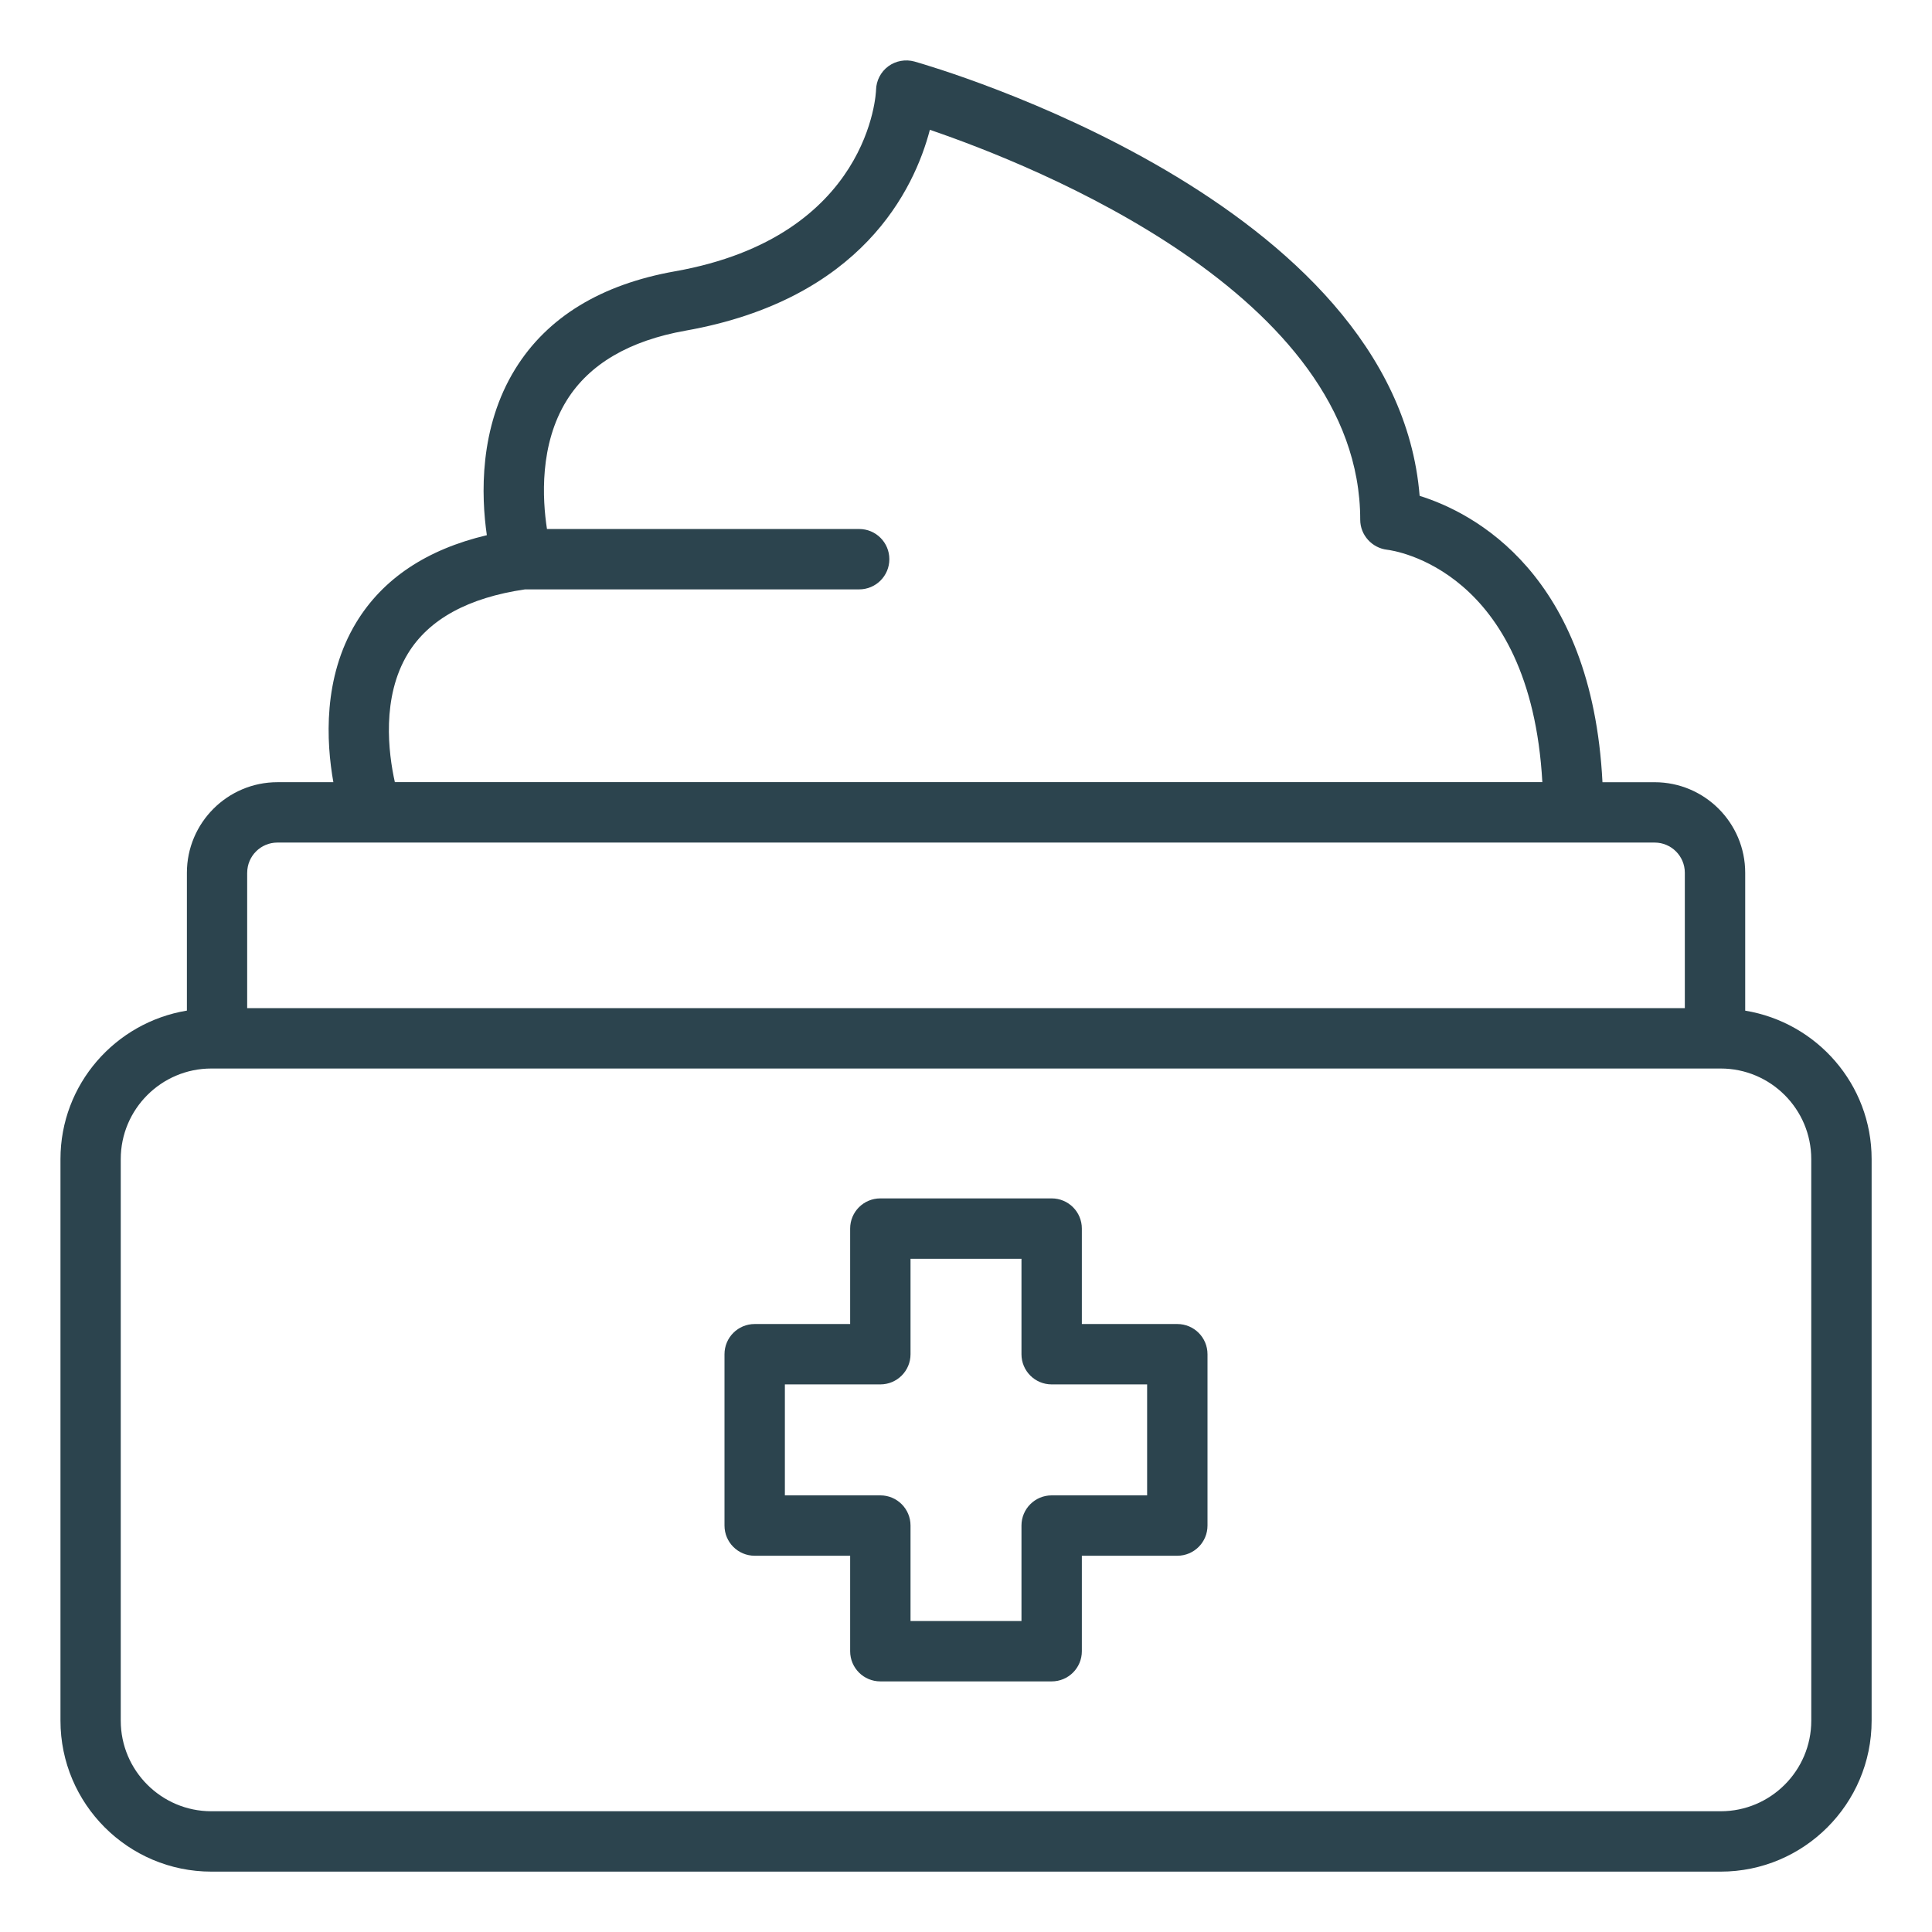
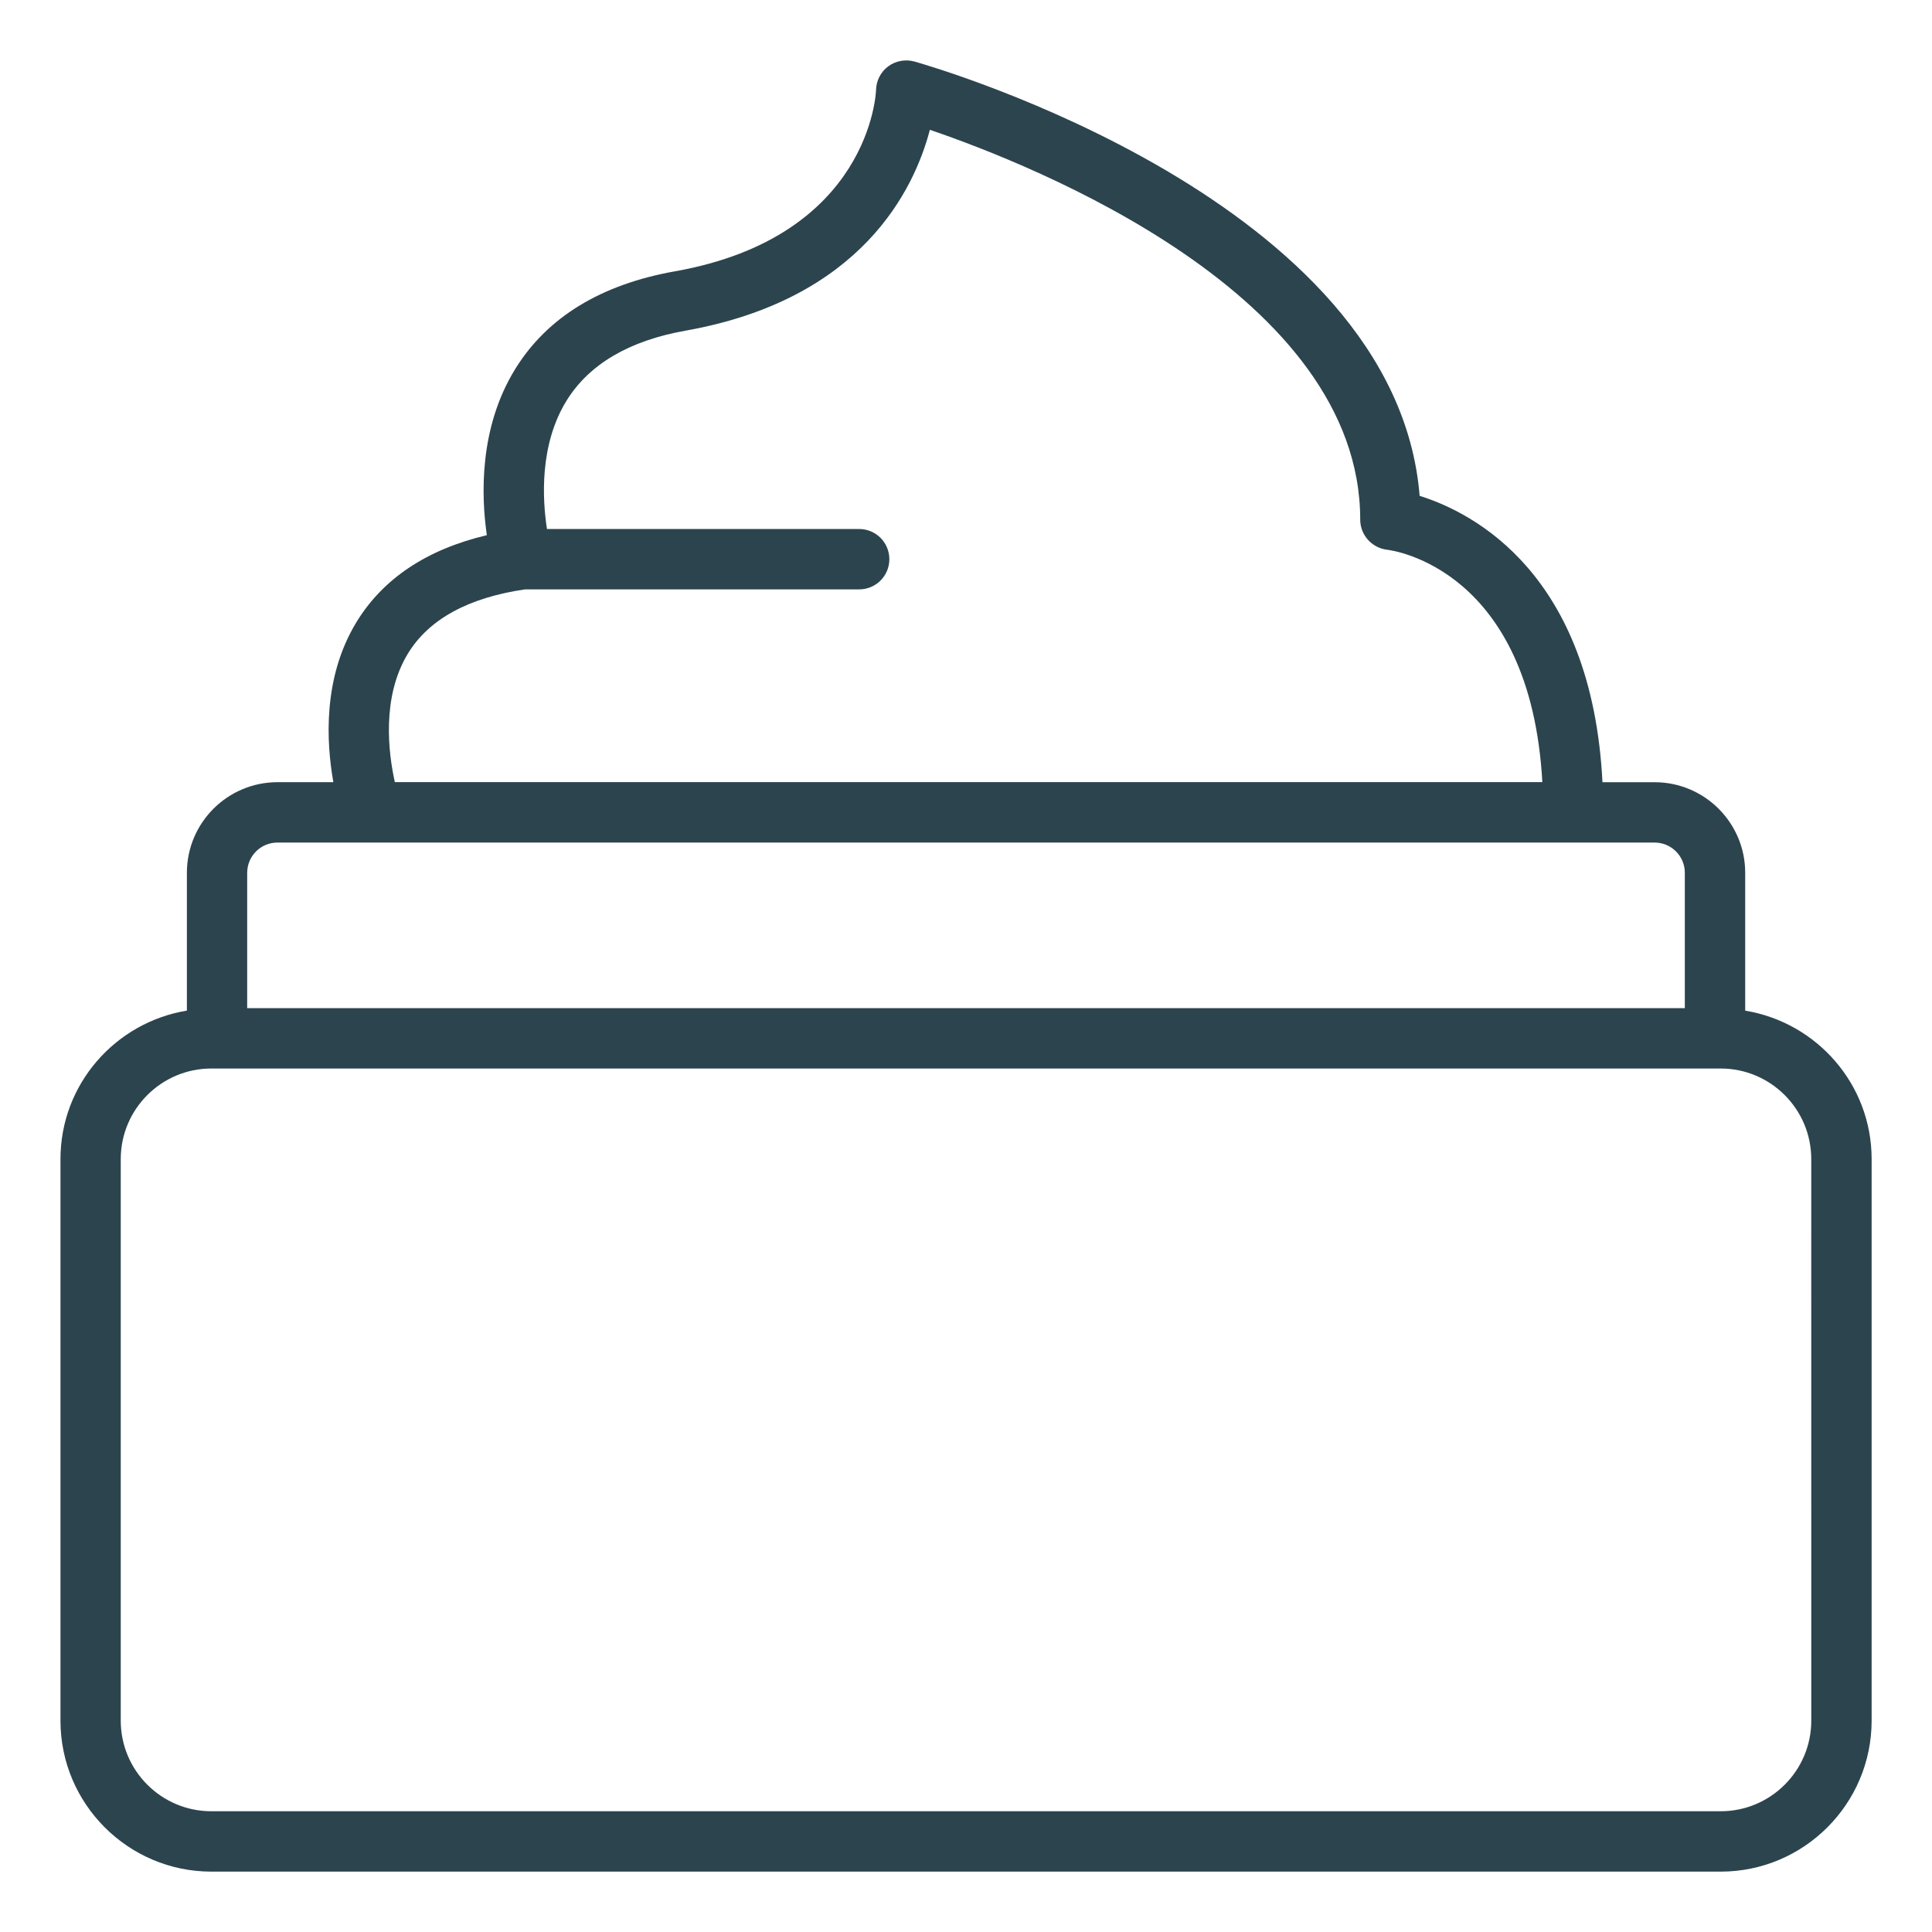
<svg xmlns="http://www.w3.org/2000/svg" width="80" height="80" viewBox="0 0 80 80" fill="none">
  <path d="M72.265 41.849V36.14C72.265 34.072 70.583 32.39 68.515 32.39H66.355C65.916 23.752 61.011 21.227 58.784 20.532C57.794 8.311 38.698 2.784 37.864 2.547C37.495 2.446 37.093 2.516 36.781 2.746C36.47 2.976 36.284 3.339 36.275 3.725C36.275 3.785 36.055 9.794 27.951 11.234C24.886 11.777 22.661 13.136 21.339 15.272C19.83 17.711 19.923 20.531 20.159 22.161C17.663 22.752 15.845 23.967 14.746 25.784C13.369 28.061 13.505 30.711 13.804 32.389H11.489C9.421 32.389 7.739 34.071 7.739 36.139V41.847C4.776 42.336 2.504 44.896 2.504 47.995V71.25C2.504 74.696 5.308 77.5 8.754 77.5H71.25C74.696 77.5 77.5 74.696 77.5 71.25V47.995C77.5 44.896 75.228 42.337 72.265 41.849ZM16.889 27.066C17.755 25.642 19.389 24.749 21.738 24.405H35.576C36.268 24.405 36.826 23.846 36.826 23.155C36.826 22.464 36.268 21.905 35.576 21.905H22.649C22.459 20.674 22.329 18.407 23.47 16.574C24.404 15.076 26.056 14.106 28.386 13.692C35.688 12.396 37.86 7.834 38.504 5.375C42.834 6.852 56.324 12.204 56.324 21.521C56.324 22.155 56.809 22.69 57.439 22.764C57.69 22.792 63.373 23.569 63.865 32.387H16.35C16.08 31.174 15.794 28.869 16.889 27.066ZM10.236 36.139C10.236 35.449 10.796 34.889 11.486 34.889H68.515C69.205 34.889 69.765 35.449 69.765 36.139V41.745H10.235V36.139H10.236ZM75.001 71.25C75.001 73.317 73.319 75 71.251 75H8.75C6.683 75 5 73.317 5 71.25V47.995C5 45.927 6.683 44.245 8.75 44.245H71.25C73.318 44.245 75 45.927 75 47.995L75.001 71.25Z" fill="#2C444E" />
-   <path d="M48.75 54.825H44.797V50.873C44.797 50.181 44.239 49.623 43.547 49.623H36.453C35.761 49.623 35.203 50.181 35.203 50.873V54.825H31.25C30.559 54.825 30 55.384 30 56.075V63.17C30 63.861 30.559 64.42 31.25 64.42H35.203V68.373C35.203 69.064 35.761 69.623 36.453 69.623H43.547C44.239 69.623 44.797 69.064 44.797 68.373V64.42H48.75C49.441 64.42 50 63.861 50 63.17V56.075C50 55.384 49.441 54.825 48.75 54.825ZM47.5 61.92H43.547C42.856 61.92 42.297 62.479 42.297 63.17V67.123H37.703V63.17C37.703 62.479 37.144 61.92 36.453 61.92H32.5V57.325H36.453C37.144 57.325 37.703 56.766 37.703 56.075V52.123H42.297V56.075C42.297 56.766 42.856 57.325 43.547 57.325H47.5V61.92Z" fill="#2C444E" />
</svg>